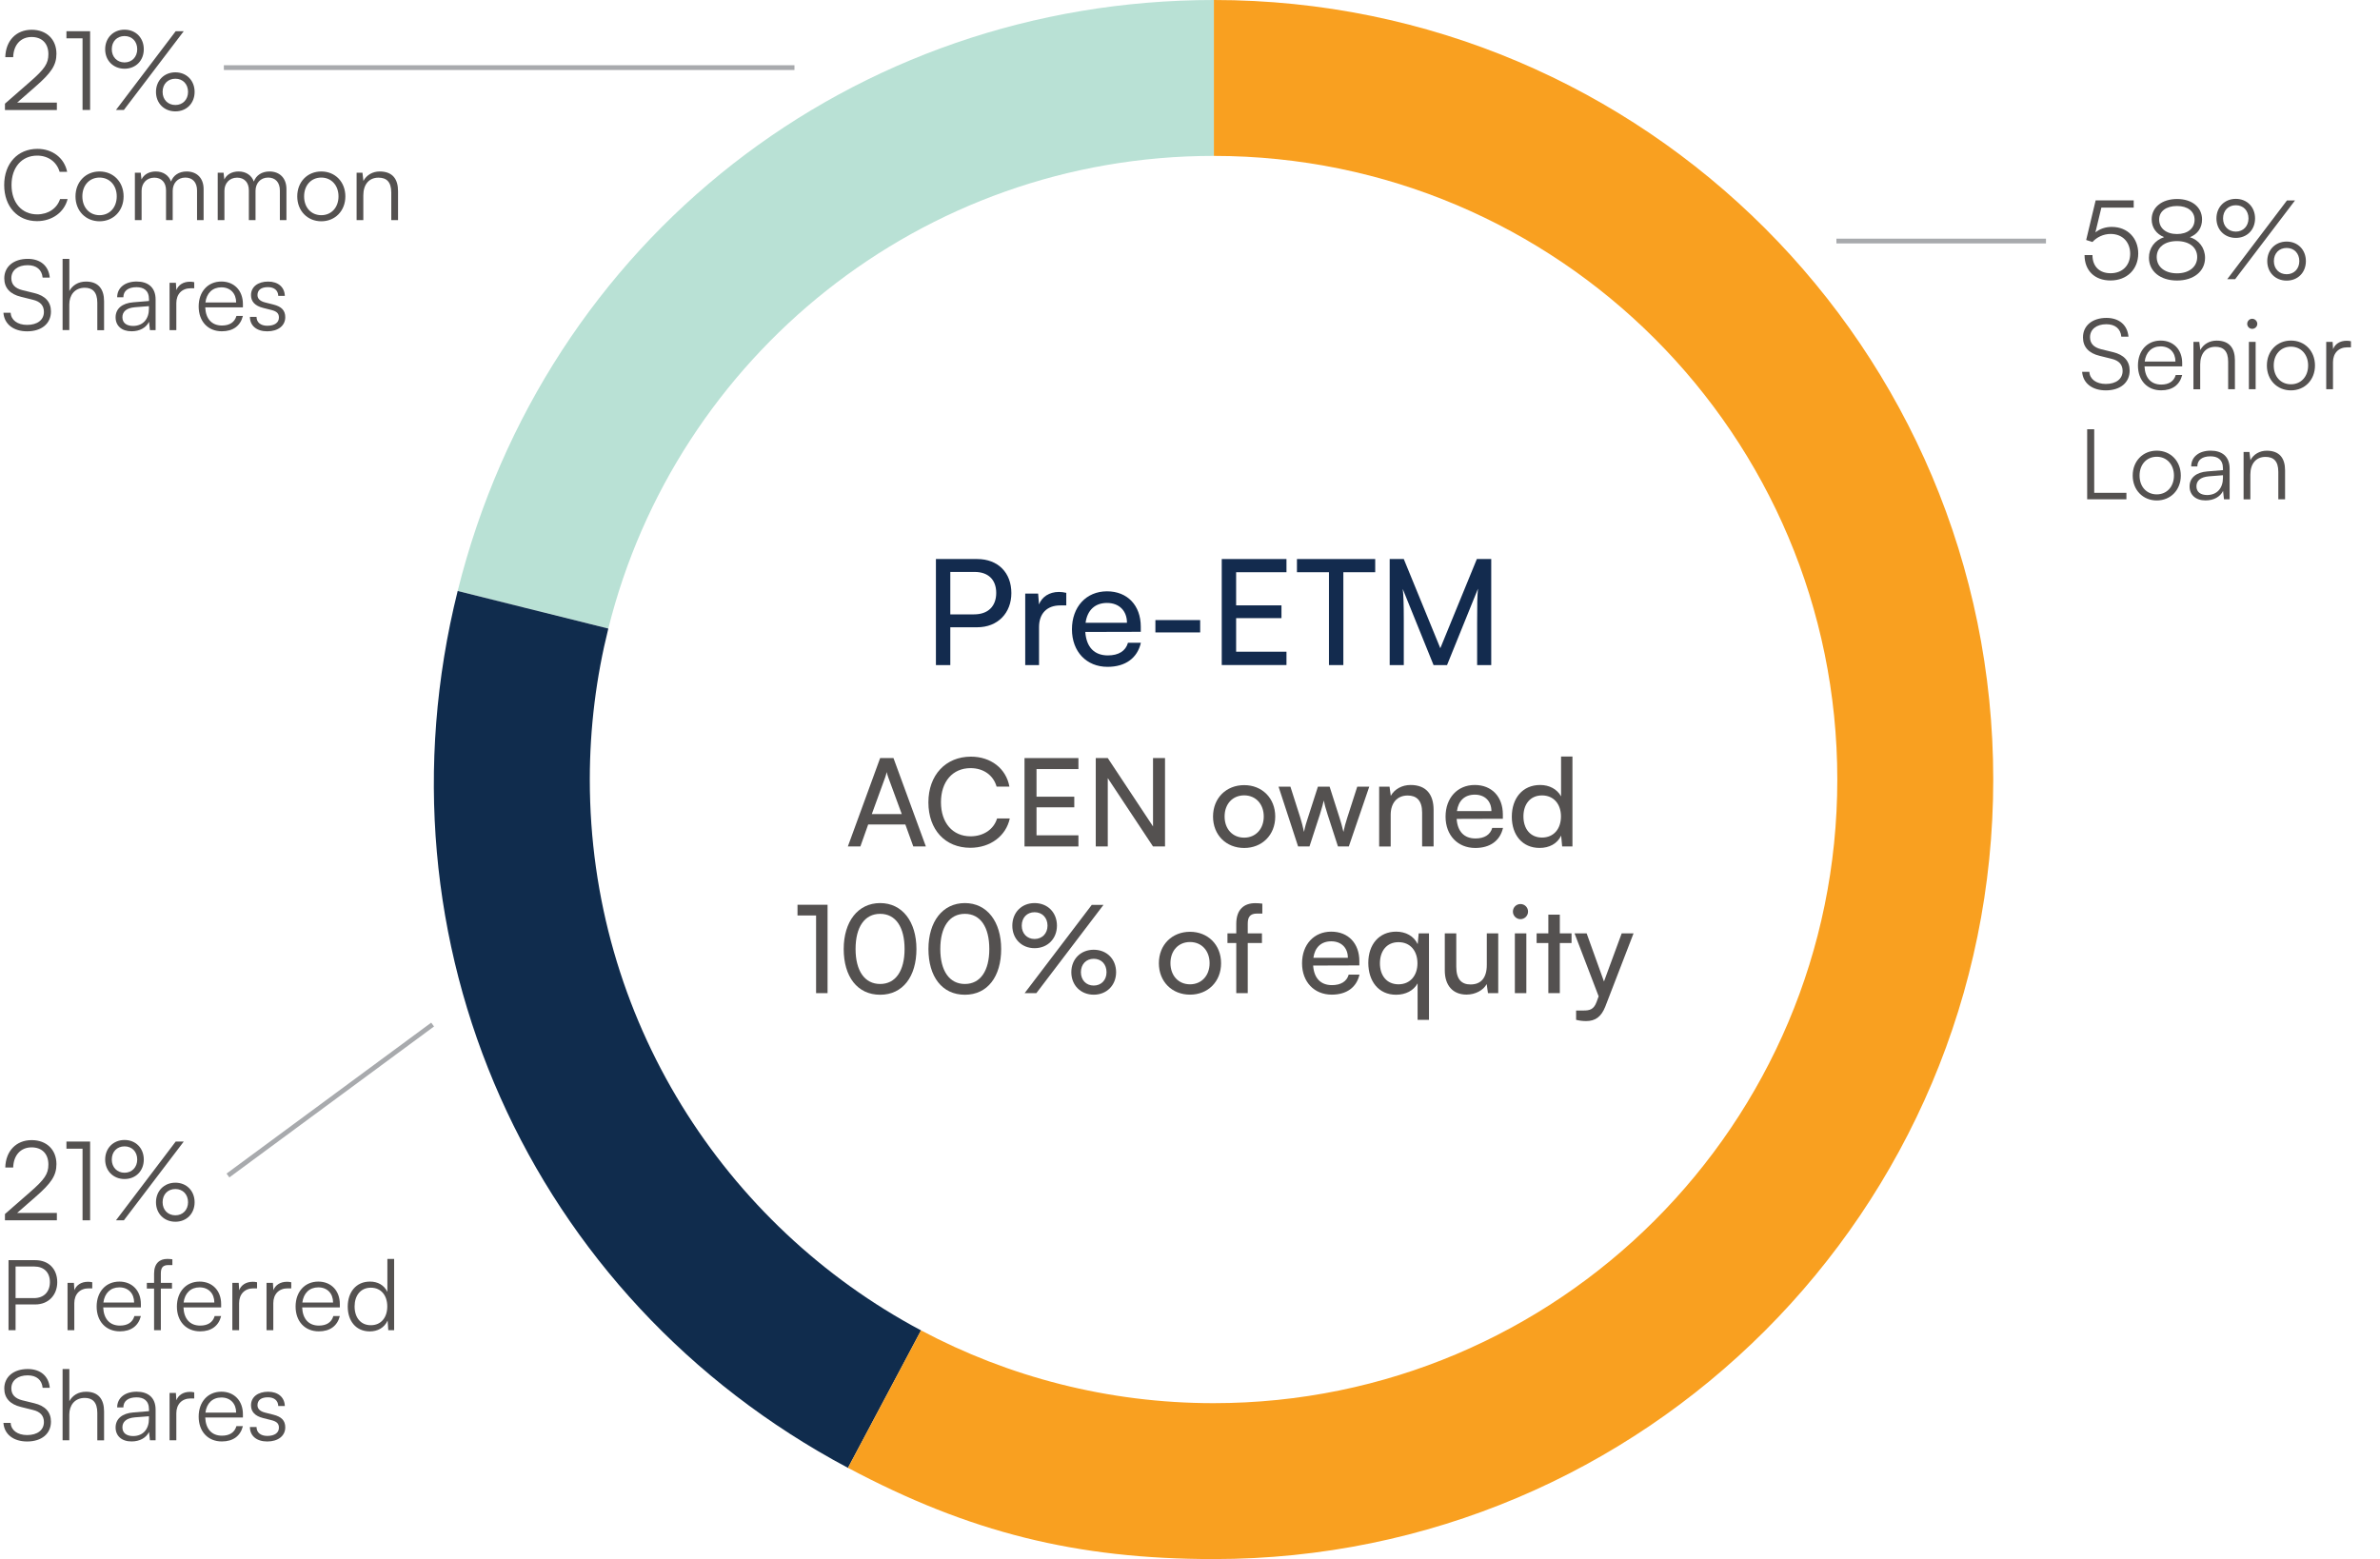
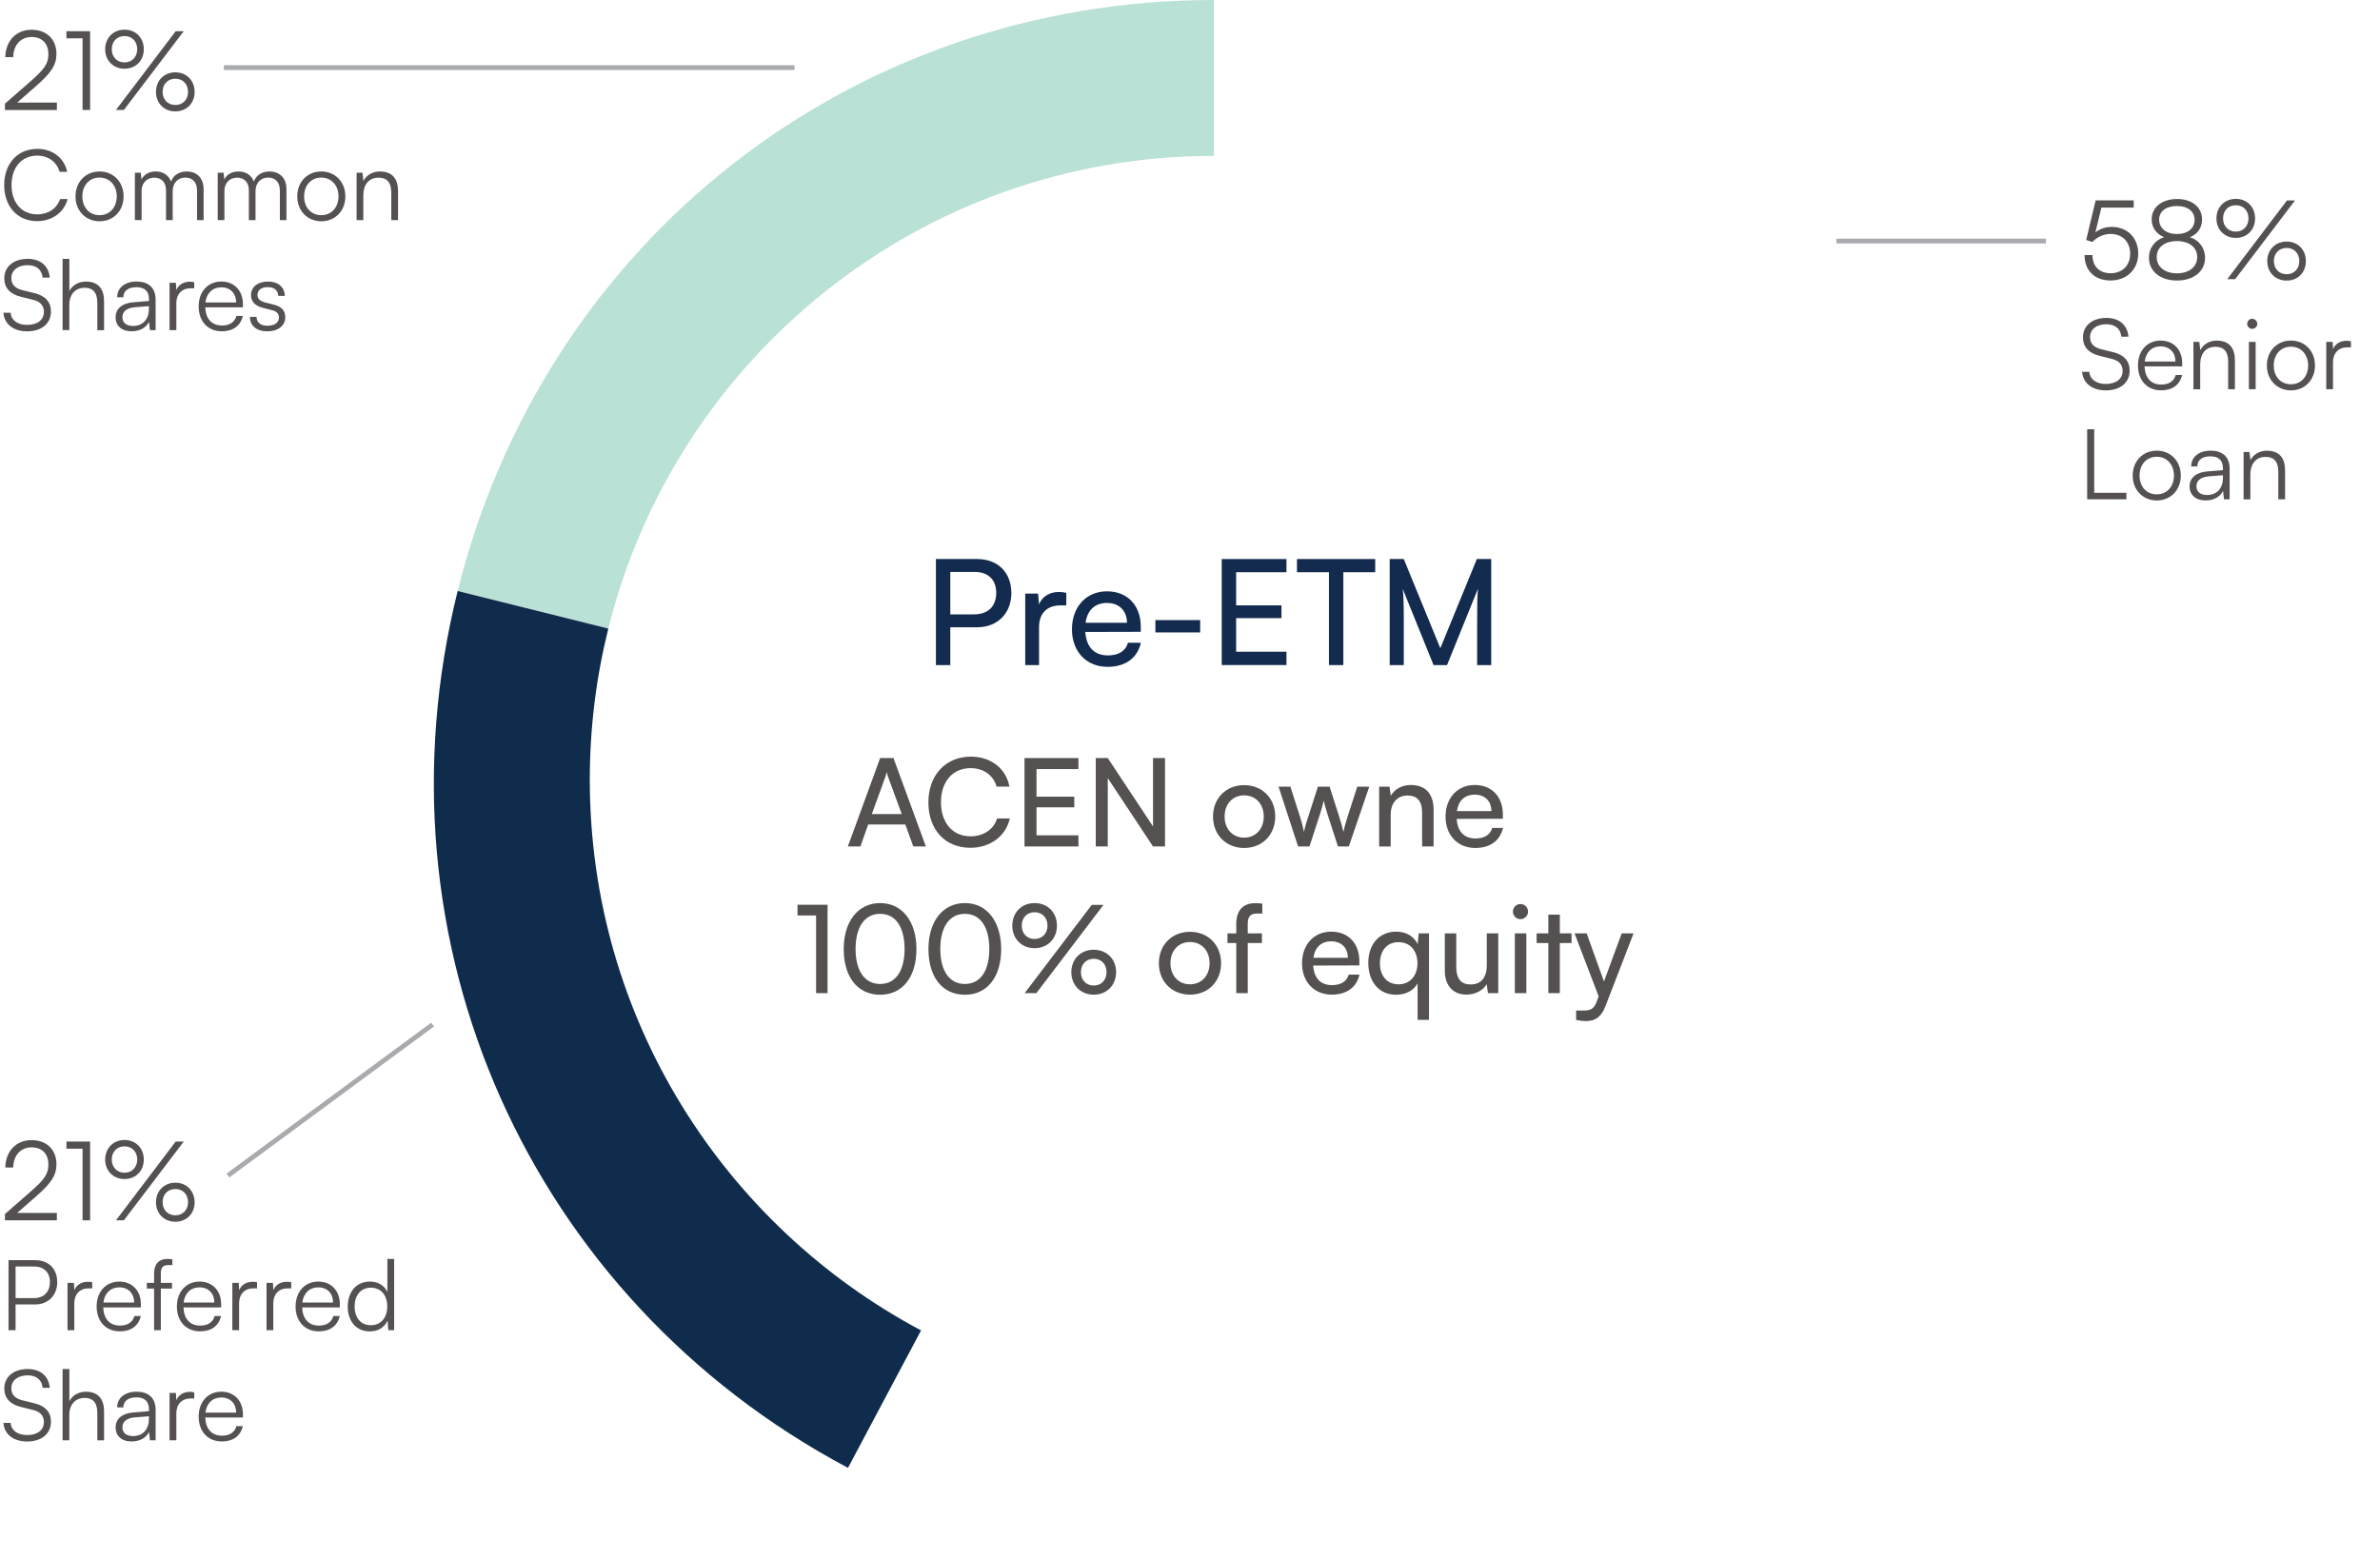
<svg xmlns="http://www.w3.org/2000/svg" xmlns:xlink="http://www.w3.org/1999/xlink" id="Layer_1" x="0px" y="0px" viewBox="0 0 499.69 327.41" style="enable-background:new 0 0 499.69 327.41;" xml:space="preserve">
  <style type="text/css">	.st0{clip-path:url(#SVGID_00000025400421908408890000000009124067109319654330_);fill:#B9E1D5;}	.st1{clip-path:url(#SVGID_00000025400421908408890000000009124067109319654330_);fill:#102C4D;}	.st2{fill:#F9A020;}	.st3{fill:#132B4E;}	.st4{fill:#545150;}	.st5{fill:none;stroke:#A8AAAD;}</style>
  <g>
    <defs>
      <rect id="SVGID_1_" x="91.09" width="327.41" height="327.41" />
    </defs>
    <clipPath id="SVGID_00000103969923738344706400000017932704288758948543_">
      <use xlink:href="#SVGID_1_" style="overflow:visible;" />
    </clipPath>
    <path style="clip-path:url(#SVGID_00000103969923738344706400000017932704288758948543_);fill:#B9E1D5;" d="M254.79,32.74  c0.02,0,0.05,0,0.07,0V0C178.95,0,114.45,50.41,96.09,124.1l31.63,7.89C141.9,74.99,193.4,32.74,254.79,32.74" />
    <path style="clip-path:url(#SVGID_00000103969923738344706400000017932704288758948543_);fill:#102C4D;" d="M123.83,163.71  c0-10.94,1.36-21.56,3.89-31.71l-31.63-7.89c-18.37,73.69,14.93,148.49,81.95,184.15l15.34-28.87  C152.01,257.38,123.83,213.84,123.83,163.71" />
  </g>
-   <path class="st2" d="M254.86,0v32.74c72.3,0.04,130.89,58.66,130.89,130.96c0,72.33-58.63,130.97-130.97,130.97 c-22.19,0-43.09-5.54-61.41-15.29l-15.34,28.87c25.53,13.58,47.9,19.16,76.82,19.16c90.37,0,163.64-73.29,163.64-163.7 C418.5,73.29,345.24,0,254.86,0" />
  <g>
    <path class="st3" d="M199.52,131.73v7.95h-3.02V117.4h8.66c4.38,0,7.18,2.87,7.18,7.15c0,4.16-2.83,7.18-7.18,7.18H199.52z   M199.52,120.12v8.9h4.99c2.99,0,4.65-1.76,4.65-4.5c0-2.8-1.69-4.41-4.53-4.41H199.52z" />
    <path class="st3" d="M223.88,127.14h-1.29c-2.74,0-4.44,1.66-4.44,4.56v7.98h-2.9v-15.03h2.71l0.18,2.28  c0.62-1.57,2.13-2.62,4.19-2.62c0.52,0,0.96,0.06,1.54,0.19V127.14z" />
  </g>
  <g>
    <path class="st3" d="M225.06,132.16c0-4.71,2.99-7.98,7.36-7.98c4.28,0,7.09,2.96,7.09,7.42v1.08l-11.65,0.03  c0.22,3.17,1.88,4.93,4.74,4.93c2.25,0,3.73-0.92,4.22-2.65h2.71c-0.74,3.23-3.27,5.05-6.99,5.05  C228.11,140.05,225.06,136.84,225.06,132.16z M227.92,130.78h8.69c0-2.5-1.63-4.16-4.19-4.16  C229.9,126.62,228.29,128.13,227.92,130.78z" />
    <path class="st3" d="M242.58,130.22h9.4v2.59h-9.4V130.22z" />
    <path class="st3" d="M256.51,139.68V117.4h13.59v2.77h-10.57v6.96h9.52v2.68h-9.52v7.05h10.57v2.8H256.51z" />
    <path class="st3" d="M272.31,117.4h16.42v2.77h-6.69v19.5h-3.02v-19.5h-6.72V117.4z" />
    <path class="st3" d="M291.77,139.68V117.4h2.96l7.67,18.73l7.67-18.73h3.02v22.27h-2.96v-8.81c0-4.16,0.03-5.67,0.18-7.24  l-6.5,16.05h-2.83l-6.47-15.99c0.15,1.08,0.22,3.36,0.22,6.47v9.52H291.77z" />
  </g>
  <g>
    <path class="st4" d="M178.01,177.76l6.78-18.56h2.8l6.8,18.56h-2.64l-1.67-4.62h-7.8l-1.64,4.62H178.01z M183.04,170.96h6.29  l-2.85-7.75c-0.13-0.36-0.26-0.8-0.31-1.08c-0.05,0.26-0.18,0.69-0.31,1.08L183.04,170.96z" />
  </g>
  <g>
    <path class="st4" d="M194.92,168.5c0-5.72,3.62-9.6,8.93-9.6c4.18,0,7.39,2.49,8.08,6.29h-2.69c-0.69-2.41-2.77-3.88-5.47-3.88  c-3.75,0-6.21,2.82-6.21,7.16s2.46,7.16,6.21,7.16c2.72,0,4.88-1.46,5.57-3.75h2.67c-0.8,3.7-4.11,6.16-8.29,6.16  C198.44,178.04,194.92,174.24,194.92,168.5z" />
    <path class="st4" d="M215.1,177.76V159.2h11.32v2.31h-8.8v5.8h7.93v2.23h-7.93v5.88h8.8v2.34H215.1z" />
    <path class="st4" d="M230.06,177.76V159.2h2.52l9.5,14.35V159.2h2.52v18.56h-2.52l-9.5-14.35v14.35H230.06z" />
    <path class="st4" d="M261.22,164.88c3.75,0,6.52,2.72,6.52,6.6s-2.77,6.6-6.52,6.6c-3.77,0-6.54-2.72-6.54-6.6  S257.45,164.88,261.22,164.88z M261.22,175.91c2.41,0,4.11-1.82,4.11-4.44c0-2.62-1.69-4.44-4.11-4.44c-2.44,0-4.11,1.82-4.11,4.44  C257.11,174.09,258.78,175.91,261.22,175.91z" />
  </g>
  <g>
    <path class="st4" d="M268.44,165.21h2.49l2.08,6.52c0.28,0.92,0.54,1.87,0.77,2.98c0.21-1.1,0.54-2.16,0.82-2.98l2.1-6.52h2.46  l2.08,6.52c0.21,0.62,0.62,2.08,0.82,2.98c0.21-1,0.44-1.87,0.8-2.98l2.1-6.52h2.52l-4.29,12.55h-2.28l-2.18-6.72  c-0.41-1.26-0.67-2.23-0.8-2.93c-0.13,0.62-0.36,1.44-0.82,2.95l-2.18,6.7h-2.39L268.44,165.21z" />
    <path class="st4" d="M289.56,177.76v-12.55h2.18l0.26,1.92c0.8-1.44,2.39-2.28,4.16-2.28c3.31,0,4.83,2.03,4.83,5.24v7.67h-2.41  v-7.13c0-2.54-1.18-3.57-3.03-3.57c-2.26,0-3.57,1.62-3.57,4.06v6.65H289.56z" />
    <path class="st4" d="M303.5,171.5c0-3.93,2.49-6.65,6.13-6.65c3.57,0,5.9,2.46,5.9,6.19v0.9l-9.7,0.03  c0.18,2.64,1.57,4.11,3.95,4.11c1.87,0,3.11-0.77,3.52-2.21h2.26c-0.62,2.7-2.72,4.21-5.83,4.21  C306.04,178.07,303.5,175.4,303.5,171.5z M305.89,170.34h7.24c0-2.08-1.36-3.46-3.49-3.46  C307.53,166.88,306.19,168.14,305.89,170.34z" />
-     <path class="st4" d="M317.41,171.52c0-3.85,2.23-6.67,5.95-6.67c1.92,0,3.54,0.85,4.39,2.39v-8.37h2.39v18.89h-2.16l-0.21-2.28  c-0.82,1.72-2.52,2.59-4.52,2.59C319.62,178.07,317.41,175.35,317.41,171.52z M327.73,171.45c0-2.57-1.51-4.41-3.98-4.41  s-3.9,1.85-3.9,4.41c0,2.59,1.44,4.44,3.9,4.44S327.73,174.07,327.73,171.45z" />
  </g>
  <g>
    <path class="st4" d="M167.44,192.26V190h6.31v18.56h-2.41v-16.3H167.44z" />
    <path class="st4" d="M184.79,189.65c4.65,0,7.62,3.9,7.62,9.65c0,5.77-2.85,9.6-7.62,9.6c-4.8,0-7.65-3.82-7.65-9.6  C177.14,193.55,180.12,189.65,184.79,189.65z M184.79,206.64c3.26,0,5.13-2.77,5.13-7.34c0-4.62-1.87-7.39-5.13-7.39  c-3.26,0-5.16,2.77-5.16,7.39C179.63,203.86,181.53,206.64,184.79,206.64z" />
    <path class="st4" d="M202.58,189.65c4.65,0,7.62,3.9,7.62,9.65c0,5.77-2.85,9.6-7.62,9.6c-4.8,0-7.65-3.82-7.65-9.6  C194.93,193.55,197.9,189.65,202.58,189.65z M202.58,206.64c3.26,0,5.13-2.77,5.13-7.34c0-4.62-1.87-7.39-5.13-7.39  c-3.26,0-5.16,2.77-5.16,7.39C197.42,203.86,199.32,206.64,202.58,206.64z" />
    <path class="st4" d="M217.21,199.12c-2.72,0-4.67-1.98-4.67-4.72c0-2.77,1.95-4.75,4.67-4.75c2.75,0,4.7,1.98,4.7,4.75  C221.9,197.14,219.95,199.12,217.21,199.12z M217.21,191.57c-1.59,0-2.69,1.15-2.69,2.82c0,1.64,1.1,2.8,2.69,2.8  s2.72-1.15,2.72-2.8C219.93,192.73,218.82,191.57,217.21,191.57z M217.59,208.56h-2.46l14.09-18.53h2.46L217.59,208.56z   M229.63,208.89c-2.72,0-4.7-1.98-4.7-4.72c0-2.77,1.98-4.72,4.7-4.72c2.72,0,4.7,1.95,4.7,4.72  C234.32,206.92,232.35,208.89,229.63,208.89z M229.63,201.35c-1.59,0-2.69,1.15-2.69,2.82c0,1.64,1.1,2.8,2.69,2.8  s2.69-1.15,2.69-2.8C232.32,202.5,231.25,201.35,229.63,201.35z" />
    <path class="st4" d="M249.85,195.68c3.75,0,6.52,2.72,6.52,6.6s-2.77,6.6-6.52,6.6c-3.77,0-6.54-2.72-6.54-6.6  S246.08,195.68,249.85,195.68z M249.85,206.71c2.41,0,4.11-1.82,4.11-4.44c0-2.62-1.69-4.44-4.11-4.44c-2.44,0-4.11,1.82-4.11,4.44  C245.75,204.89,247.42,206.71,249.85,206.71z" />
    <path class="st4" d="M259.56,196.01v-2c0-3.08,1.69-4.34,3.98-4.34c0.46,0,1,0.03,1.49,0.1v2.08h-1.08c-1.57,0-1.98,0.8-1.98,2.16  v2h2.98v2.03h-2.98v10.52h-2.41v-10.52h-1.85v-2.03H259.56z" />
    <path class="st4" d="M273.37,202.3c0-3.93,2.49-6.65,6.13-6.65c3.57,0,5.9,2.46,5.9,6.19v0.9l-9.7,0.03  c0.18,2.64,1.57,4.11,3.95,4.11c1.87,0,3.11-0.77,3.52-2.21h2.26c-0.62,2.7-2.72,4.21-5.83,4.21  C275.91,208.87,273.37,206.2,273.37,202.3z M275.75,201.14h7.24c0-2.08-1.36-3.46-3.49-3.46  C277.4,197.68,276.06,198.94,275.75,201.14z" />
    <path class="st4" d="M293.13,195.65c1.98,0,3.7,0.9,4.52,2.62l0.21-2.26h2.16v18.17h-2.39v-7.67c-0.85,1.54-2.52,2.39-4.52,2.39  c-3.7,0-5.83-2.87-5.83-6.7C287.28,198.35,289.54,195.65,293.13,195.65z M293.62,206.71c2.46,0,3.98-1.85,3.98-4.41  c0-2.62-1.51-4.44-3.98-4.44s-3.9,1.85-3.9,4.44C289.72,204.86,291.15,206.71,293.62,206.71z" />
    <path class="st4" d="M314.56,196.01v12.55h-2.16l-0.26-1.9c-0.72,1.31-2.39,2.21-4.23,2.21c-2.93,0-4.57-1.98-4.57-5.06v-7.8h2.41  v7.01c0,2.7,1.15,3.72,3,3.72c2.21,0,3.41-1.41,3.41-4.11v-6.62H314.56z" />
    <path class="st4" d="M317.64,191.44c0-0.9,0.72-1.59,1.59-1.59s1.59,0.69,1.59,1.59c0,0.87-0.72,1.59-1.59,1.59  S317.64,192.31,317.64,191.44z M318.05,196.01h2.41v12.55h-2.41V196.01z" />
    <path class="st4" d="M325.08,208.56v-10.52h-2.46v-2.03h2.46v-3.93h2.41v3.93h2.46v2.03h-2.46v10.52H325.08z" />
    <path class="st4" d="M330.91,212.21h1.62c1.16,0,2.08-0.18,2.67-1.77l0.44-1.21l-5.06-13.22h2.54l3.64,10.11l3.72-10.11h2.49  l-5.93,15.37c-0.85,2.16-2.1,3.05-4.03,3.05c-0.8,0-1.46-0.1-2.1-0.26V212.21z" />
  </g>
  <line class="st5" x1="90.83" y1="215.16" x2="47.86" y2="246.86" />
  <g>
    <path class="st4" d="M1.04,23.09v-1.32l5.29-4.62c3.05-2.66,3.83-3.81,3.83-5.78c0-2.24-1.34-3.6-3.53-3.6  c-2.29,0-3.79,1.66-3.86,4.23H1.11C1.2,8.54,3.4,6.25,6.65,6.25c3.12,0,5.2,2.01,5.2,5.04c0,2.4-1.09,4-4.39,6.88L3.6,21.55h8.34  v1.55H1.04z" />
    <path class="st4" d="M13.95,8.05v-1.5h4.97v16.54h-1.59V8.05H13.95z" />
  </g>
  <g>
    <path class="st4" d="M26.15,14.43c-2.36,0-4.07-1.71-4.07-4.09c0-2.38,1.71-4.11,4.07-4.11s4.04,1.73,4.04,4.11  C30.19,12.72,28.51,14.43,26.15,14.43z M26.15,7.57c-1.59,0-2.68,1.13-2.68,2.77c0,1.62,1.11,2.77,2.68,2.77  c1.55,0,2.66-1.16,2.66-2.77C28.81,8.7,27.72,7.57,26.15,7.57z M26.01,23.09h-1.66L36.89,6.55h1.69L26.01,23.09z M36.82,23.39  c-2.36,0-4.07-1.71-4.07-4.09s1.71-4.11,4.07-4.11c2.36,0,4.04,1.73,4.04,4.11S39.18,23.39,36.82,23.39z M36.82,16.53  c-1.59,0-2.68,1.13-2.68,2.77c0,1.62,1.11,2.75,2.68,2.75c1.55,0,2.66-1.13,2.66-2.75C39.48,17.67,38.4,16.53,36.82,16.53z" />
  </g>
  <g>
    <path class="st4" d="M0.88,38.86c0-4.52,2.83-7.6,6.98-7.6c3.16,0,5.65,1.91,6.24,4.83h-1.58c-0.62-2.12-2.42-3.41-4.72-3.41  c-3.22,0-5.38,2.46-5.38,6.18c0,3.7,2.16,6.16,5.38,6.16c2.32,0,4.17-1.25,4.81-3.22h1.58c-0.68,2.77-3.25,4.64-6.41,4.64  C3.68,46.44,0.88,43.38,0.88,38.86z" />
    <path class="st4" d="M20.9,36.01c2.92,0,5.05,2.2,5.05,5.24c0,3.02-2.14,5.22-5.05,5.22s-5.05-2.2-5.05-5.22  C15.85,38.2,17.99,36.01,20.9,36.01z M20.9,45.19c2.12,0,3.61-1.62,3.61-3.96c0-2.3-1.5-3.94-3.61-3.94  c-2.14,0-3.61,1.64-3.61,3.94C17.29,43.56,18.77,45.19,20.9,45.19z" />
    <path class="st4" d="M28.32,46.21v-9.94h1.23l0.16,1.42c0.49-1.05,1.6-1.68,3-1.68c1.56,0,2.73,0.82,3.2,2.12  c0.45-1.29,1.66-2.12,3.27-2.12c2.16,0,3.57,1.4,3.57,3.7v6.51h-1.38v-6.22c0-1.7-0.94-2.71-2.46-2.71c-1.66,0-2.65,1.25-2.65,2.79  v6.14h-1.4v-6.24c0-1.68-0.96-2.67-2.46-2.67c-1.66,0-2.67,1.23-2.67,2.75v6.16H28.32z" />
    <path class="st4" d="M45.71,46.21v-9.94h1.23l0.16,1.42c0.49-1.05,1.6-1.68,3-1.68c1.56,0,2.73,0.82,3.2,2.12  c0.45-1.29,1.66-2.12,3.27-2.12c2.16,0,3.57,1.4,3.57,3.7v6.51h-1.38v-6.22c0-1.7-0.94-2.71-2.46-2.71c-1.66,0-2.65,1.25-2.65,2.79  v6.14h-1.4v-6.24c0-1.68-0.96-2.67-2.46-2.67c-1.66,0-2.67,1.23-2.67,2.75v6.16H45.71z" />
    <path class="st4" d="M67.46,36.01c2.92,0,5.05,2.2,5.05,5.24c0,3.02-2.14,5.22-5.05,5.22s-5.05-2.2-5.05-5.22  C62.4,38.2,64.54,36.01,67.46,36.01z M67.46,45.19c2.12,0,3.61-1.62,3.61-3.96c0-2.3-1.5-3.94-3.61-3.94  c-2.14,0-3.61,1.64-3.61,3.94C63.84,43.56,65.32,45.19,67.46,45.19z" />
    <path class="st4" d="M74.87,46.21v-9.94h1.23L76.3,38c0.66-1.27,1.97-1.99,3.41-1.99c2.73,0,3.86,1.62,3.86,4.13v6.08h-1.42v-5.77  c0-2.32-1.05-3.14-2.69-3.14c-2.03,0-3.18,1.48-3.18,3.72v5.2H74.87z" />
  </g>
  <g />
  <g>
    <path class="st4" d="M5.83,54.36c2.65,0,4.4,1.48,4.62,3.94h-1.5c-0.16-1.66-1.29-2.61-3.14-2.61c-2.07,0-3.43,1.07-3.43,2.73  c0,1.29,0.76,2.12,2.3,2.51l2.53,0.62c2.3,0.55,3.49,1.87,3.49,3.86c0,2.55-1.97,4.17-5.01,4.17c-2.85,0-4.79-1.5-4.97-3.9h1.52  c0.08,1.54,1.44,2.55,3.45,2.55c2.16,0,3.53-1.05,3.53-2.73c0-1.31-0.74-2.18-2.32-2.55l-2.49-0.62c-2.3-0.55-3.51-1.87-3.51-3.88  C0.9,55.98,2.88,54.36,5.83,54.36z" />
    <path class="st4" d="M13.14,69.31V54.36h1.42v6.76c0.64-1.19,1.85-1.99,3.51-1.99c2.61,0,3.78,1.62,3.78,4.13v6.08h-1.42v-5.77  c0-2.32-1.09-3.14-2.63-3.14c-2.14,0-3.25,1.58-3.25,3.49v5.4H13.14z" />
    <path class="st4" d="M24.27,66.64c0-1.83,1.4-2.98,3.72-3.16l3.29-0.27v-0.33c0-1.95-1.17-2.57-2.63-2.57  c-1.73,0-2.75,0.78-2.75,2.12H24.6c0-2.01,1.64-3.31,4.09-3.31c2.3,0,3.98,1.15,3.98,3.78v6.43h-1.19l-0.19-1.75  c-0.62,1.25-1.97,1.99-3.66,1.99C25.52,69.58,24.27,68.39,24.27,66.64z M31.27,64.82v-0.53l-2.94,0.23  c-1.87,0.16-2.63,0.99-2.63,2.1c0,1.21,0.9,1.83,2.26,1.83C30.06,68.43,31.27,66.97,31.27,64.82z" />
    <path class="st4" d="M40.8,60.54h-0.78c-1.83,0-3,1.23-3,3.12v5.67h-1.42v-9.94h1.33l0.1,1.54c0.39-1.07,1.44-1.77,2.83-1.77  c0.31,0,0.58,0.02,0.92,0.1V60.54z" />
  </g>
  <g>
    <path class="st4" d="M41.71,64.36c0-3.1,1.93-5.24,4.77-5.24c2.69,0,4.52,1.91,4.52,4.72v0.7h-7.91c0.1,2.42,1.38,3.82,3.51,3.82  c1.62,0,2.67-0.7,3.04-2.01h1.36c-0.53,2.09-2.07,3.22-4.42,3.22C43.66,69.58,41.71,67.49,41.71,64.36z M43.13,63.52h6.45  c0-1.91-1.23-3.18-3.1-3.18S43.37,61.57,43.13,63.52z" />
    <path class="st4" d="M53.86,66.54c0,1.15,0.86,1.87,2.26,1.87c1.54,0,2.44-0.66,2.44-1.73c0-0.82-0.41-1.29-1.58-1.58l-1.71-0.43  c-1.73-0.43-2.57-1.33-2.57-2.69c0-1.75,1.46-2.85,3.59-2.85c2.09,0,3.45,1.15,3.51,3h-1.38c-0.04-1.15-0.84-1.83-2.18-1.83  c-1.4,0-2.18,0.6-2.18,1.66c0,0.76,0.53,1.29,1.62,1.56l1.7,0.43c1.73,0.43,2.51,1.23,2.51,2.67c0,1.79-1.52,2.96-3.78,2.96  c-2.24,0-3.64-1.19-3.64-3.04H53.86z" />
  </g>
  <g>
    <path class="st4" d="M437.66,53.57h1.66c0,2.38,1.46,3.81,3.81,3.81c2.5,0,4.11-1.66,4.11-4.11c0-2.31-1.5-4.14-4.11-4.14  c-1.52,0-2.91,0.69-3.81,1.69L438,50.4l1.99-8.32h7.99v1.52h-6.79l-1.25,5.2c0.92-0.74,2.13-1.15,3.42-1.15  c3.44,0,5.57,2.47,5.57,5.57c0,3.33-2.36,5.68-5.82,5.68C439.78,58.9,437.66,56.82,437.66,53.57z" />
    <path class="st4" d="M454.36,49.8c-1.66-0.67-2.61-2.03-2.61-3.74c0-2.54,2.17-4.27,5.34-4.27c3.14,0,5.24,1.73,5.24,4.3  c0,1.73-0.92,3.1-2.56,3.72c1.92,0.6,3.19,2.26,3.19,4.34c0,2.82-2.38,4.76-5.89,4.76c-3.51,0-5.89-1.94-5.89-4.78  C451.17,52.09,452.39,50.47,454.36,49.8z M457.08,57.4c2.52,0,4.23-1.36,4.23-3.42c0-2.03-1.66-3.35-4.27-3.35  c-2.56,0-4.23,1.32-4.23,3.35C452.81,56.04,454.52,57.4,457.08,57.4z M457.06,49.15c2.24,0,3.7-1.18,3.7-3  c0-1.78-1.46-2.89-3.7-2.89c-2.26,0-3.74,1.11-3.74,2.84C453.32,47.93,454.8,49.15,457.06,49.15z" />
    <path class="st4" d="M469.42,49.96c-2.36,0-4.07-1.71-4.07-4.09c0-2.38,1.71-4.11,4.07-4.11s4.04,1.73,4.04,4.11  C473.46,48.25,471.78,49.96,469.42,49.96z M469.42,43.1c-1.59,0-2.68,1.13-2.68,2.77c0,1.62,1.11,2.77,2.68,2.77  c1.55,0,2.66-1.16,2.66-2.77C472.08,44.23,470.99,43.1,469.42,43.1z M469.28,58.63h-1.66l12.54-16.54h1.69L469.28,58.63z   M480.09,58.93c-2.36,0-4.07-1.71-4.07-4.09s1.71-4.11,4.07-4.11s4.04,1.73,4.04,4.11S482.45,58.93,480.09,58.93z M480.09,52.07  c-1.59,0-2.68,1.13-2.68,2.77c0,1.62,1.11,2.75,2.68,2.75c1.55,0,2.66-1.13,2.66-2.75C482.75,53.2,481.66,52.07,480.09,52.07z" />
  </g>
  <g>
    <path class="st4" d="M442.26,66.76c2.65,0,4.4,1.48,4.62,3.94h-1.5c-0.16-1.66-1.29-2.61-3.14-2.61c-2.07,0-3.43,1.07-3.43,2.73  c0,1.29,0.76,2.12,2.3,2.51l2.53,0.62c2.3,0.55,3.49,1.87,3.49,3.86c0,2.55-1.97,4.17-5.01,4.17c-2.85,0-4.79-1.5-4.97-3.9h1.52  c0.08,1.54,1.44,2.55,3.45,2.55c2.16,0,3.53-1.05,3.53-2.73c0-1.31-0.74-2.18-2.32-2.55l-2.49-0.62c-2.3-0.55-3.51-1.87-3.51-3.88  C437.33,68.38,439.3,66.76,442.26,66.76z" />
    <path class="st4" d="M448.87,76.76c0-3.1,1.93-5.24,4.77-5.24c2.69,0,4.52,1.91,4.52,4.72v0.7h-7.91c0.1,2.42,1.38,3.82,3.51,3.82  c1.62,0,2.67-0.7,3.04-2.01h1.36c-0.53,2.09-2.07,3.22-4.42,3.22C450.82,81.98,448.87,79.88,448.87,76.76z M450.29,75.92h6.45  c0-1.91-1.23-3.18-3.1-3.18S450.54,73.96,450.29,75.92z" />
    <path class="st4" d="M460.52,81.73v-9.94h1.23l0.21,1.73c0.66-1.27,1.97-1.99,3.41-1.99c2.73,0,3.86,1.62,3.86,4.13v6.08h-1.42  v-5.77c0-2.32-1.05-3.14-2.69-3.14c-2.03,0-3.18,1.48-3.18,3.72v5.2H460.52z" />
    <path class="st4" d="M471.81,68.01c0-0.58,0.47-1.07,1.05-1.07c0.57,0,1.07,0.49,1.07,1.07s-0.49,1.05-1.07,1.05  C472.28,69.06,471.81,68.58,471.81,68.01z M472.16,71.79h1.42v9.94h-1.42V71.79z" />
    <path class="st4" d="M480.99,71.52c2.92,0,5.05,2.2,5.05,5.24c0,3.02-2.14,5.22-5.05,5.22s-5.05-2.2-5.05-5.22  C475.94,73.72,478.07,71.52,480.99,71.52z M480.99,80.7c2.12,0,3.61-1.62,3.61-3.96c0-2.3-1.5-3.94-3.61-3.94  c-2.14,0-3.61,1.64-3.61,3.94C477.37,79.08,478.85,80.7,480.99,80.7z" />
    <path class="st4" d="M493.6,72.94h-0.78c-1.83,0-3,1.23-3,3.12v5.67h-1.42v-9.94h1.34l0.1,1.54c0.39-1.07,1.44-1.77,2.83-1.77  c0.31,0,0.57,0.02,0.92,0.1V72.94z" />
  </g>
  <g />
  <g>
    <path class="st4" d="M439.69,103.49h6.76v1.36h-8.24V90.14h1.48V103.49z" />
    <path class="st4" d="M452.82,94.64c2.92,0,5.05,2.2,5.05,5.24c0,3.02-2.14,5.22-5.05,5.22s-5.05-2.2-5.05-5.22  C447.76,96.84,449.9,94.64,452.82,94.64z M452.82,103.82c2.12,0,3.61-1.62,3.61-3.96c0-2.3-1.5-3.94-3.61-3.94  c-2.14,0-3.61,1.64-3.61,3.94C449.2,102.2,450.68,103.82,452.82,103.82z" />
    <path class="st4" d="M459.71,102.16c0-1.83,1.4-2.98,3.72-3.16l3.29-0.27V98.4c0-1.95-1.17-2.57-2.63-2.57  c-1.73,0-2.75,0.78-2.75,2.12h-1.29c0-2.01,1.64-3.31,4.09-3.31c2.3,0,3.98,1.15,3.98,3.78v6.43h-1.19l-0.19-1.75  c-0.62,1.25-1.97,1.99-3.66,1.99C460.97,105.1,459.71,103.9,459.71,102.16z M466.72,100.33V99.8l-2.94,0.23  c-1.87,0.16-2.63,0.99-2.63,2.1c0,1.21,0.9,1.83,2.26,1.83C465.51,103.94,466.72,102.49,466.72,100.33z" />
    <path class="st4" d="M471.05,104.85v-9.94h1.23l0.21,1.73c0.66-1.27,1.97-1.99,3.41-1.99c2.73,0,3.86,1.62,3.86,4.13v6.08h-1.42  v-5.77c0-2.32-1.05-3.14-2.69-3.14c-2.03,0-3.18,1.48-3.18,3.72v5.2H471.05z" />
  </g>
  <g>
    <path class="st4" d="M1.04,256.27v-1.32l5.29-4.62c3.05-2.66,3.83-3.81,3.83-5.78c0-2.24-1.34-3.6-3.53-3.6  c-2.29,0-3.79,1.66-3.86,4.23H1.11c0.09-3.47,2.29-5.75,5.54-5.75c3.12,0,5.2,2.01,5.2,5.04c0,2.4-1.09,4-4.39,6.88l-3.86,3.37  h8.34v1.55H1.04z" />
    <path class="st4" d="M13.95,241.23v-1.5h4.97v16.54h-1.59v-15.04H13.95z" />
  </g>
  <g>
    <path class="st4" d="M26.15,247.6c-2.36,0-4.07-1.71-4.07-4.09c0-2.38,1.71-4.11,4.07-4.11s4.04,1.73,4.04,4.11  C30.19,245.89,28.51,247.6,26.15,247.6z M26.15,240.74c-1.59,0-2.68,1.13-2.68,2.77c0,1.62,1.11,2.77,2.68,2.77  c1.55,0,2.66-1.16,2.66-2.77C28.81,241.87,27.72,240.74,26.15,240.74z M26.01,256.27h-1.66l12.54-16.54h1.69L26.01,256.27z   M36.82,256.57c-2.36,0-4.07-1.71-4.07-4.09s1.71-4.11,4.07-4.11c2.36,0,4.04,1.73,4.04,4.11S39.18,256.57,36.82,256.57z   M36.82,249.7c-1.59,0-2.68,1.13-2.68,2.77c0,1.62,1.11,2.75,2.68,2.75c1.55,0,2.66-1.13,2.66-2.75  C39.48,250.84,38.4,249.7,36.82,249.7z" />
  </g>
  <g>
    <path class="st4" d="M3.27,273.95v5.4H1.79v-14.71h5.61c2.83,0,4.62,1.85,4.62,4.62c0,2.67-1.81,4.68-4.62,4.68H3.27z M3.27,265.98  v6.63h3.84c2.14,0,3.37-1.36,3.37-3.37c0-2.03-1.25-3.27-3.29-3.27H3.27z" />
    <path class="st4" d="M19.39,270.56H18.6c-1.83,0-3,1.23-3,3.12v5.67h-1.42v-9.94h1.34l0.1,1.54c0.39-1.07,1.44-1.77,2.83-1.77  c0.31,0,0.57,0.02,0.92,0.1V270.56z" />
  </g>
  <g>
    <path class="st4" d="M20.29,274.38c0-3.1,1.93-5.24,4.77-5.24c2.69,0,4.52,1.91,4.52,4.72v0.7h-7.91c0.1,2.42,1.38,3.82,3.51,3.82  c1.62,0,2.67-0.7,3.04-2.01h1.36c-0.53,2.09-2.07,3.22-4.42,3.22C22.24,279.59,20.29,277.5,20.29,274.38z M21.71,273.53h6.45  c0-1.91-1.23-3.18-3.1-3.18S21.96,271.58,21.71,273.53z" />
    <path class="st4" d="M32.35,269.41v-1.93c0-2.24,1.23-3.1,2.75-3.1c0.35,0,0.76,0.02,1.09,0.08v1.21h-0.84  c-1.25,0-1.58,0.64-1.58,1.81v1.93h2.34v1.19h-2.34v8.75h-1.42v-8.75h-1.52v-1.19H32.35z" />
  </g>
  <g>
    <path class="st4" d="M37.14,274.38c0-3.1,1.93-5.24,4.77-5.24c2.69,0,4.52,1.91,4.52,4.72v0.7h-7.91c0.1,2.42,1.38,3.82,3.51,3.82  c1.62,0,2.67-0.7,3.04-2.01h1.36c-0.53,2.09-2.07,3.22-4.42,3.22C39.09,279.59,37.14,277.5,37.14,274.38z M38.55,273.53H45  c0-1.91-1.23-3.18-3.1-3.18S38.8,271.58,38.55,273.53z" />
    <path class="st4" d="M53.98,270.56H53.2c-1.83,0-3,1.23-3,3.12v5.67h-1.42v-9.94h1.34l0.1,1.54c0.39-1.07,1.44-1.77,2.83-1.77  c0.31,0,0.57,0.02,0.92,0.1V270.56z" />
    <path class="st4" d="M61.16,270.56h-0.78c-1.83,0-3,1.23-3,3.12v5.67h-1.42v-9.94h1.34l0.1,1.54c0.39-1.07,1.44-1.77,2.83-1.77  c0.31,0,0.57,0.02,0.92,0.1V270.56z" />
  </g>
  <g>
    <path class="st4" d="M62.06,274.38c0-3.1,1.93-5.24,4.77-5.24c2.69,0,4.52,1.91,4.52,4.72v0.7h-7.91c0.1,2.42,1.38,3.82,3.51,3.82  c1.62,0,2.67-0.7,3.04-2.01h1.36c-0.53,2.09-2.07,3.22-4.42,3.22C64.01,279.59,62.06,277.5,62.06,274.38z M63.48,273.53h6.45  c0-1.91-1.23-3.18-3.1-3.18S63.73,271.58,63.48,273.53z" />
    <path class="st4" d="M73.01,274.4c0-3,1.71-5.26,4.66-5.26c1.64,0,2.96,0.72,3.66,2.16v-6.92h1.42v14.97h-1.23l-0.14-2.03  c-0.7,1.54-2.1,2.28-3.76,2.28C74.71,279.59,73.01,277.38,73.01,274.4z M81.31,274.36c0-2.28-1.27-3.94-3.45-3.94  c-2.16,0-3.41,1.66-3.41,3.94c0,2.3,1.25,3.94,3.41,3.94C80.03,278.3,81.31,276.66,81.31,274.36z" />
  </g>
  <g />
  <g>
    <path class="st4" d="M5.83,287.5c2.65,0,4.4,1.48,4.62,3.94h-1.5c-0.16-1.66-1.29-2.61-3.14-2.61c-2.07,0-3.43,1.07-3.43,2.73  c0,1.29,0.76,2.12,2.3,2.51l2.53,0.62c2.3,0.55,3.49,1.87,3.49,3.86c0,2.55-1.97,4.17-5.01,4.17c-2.85,0-4.79-1.5-4.97-3.9h1.52  c0.08,1.54,1.44,2.55,3.45,2.55c2.16,0,3.53-1.05,3.53-2.73c0-1.31-0.74-2.18-2.32-2.55l-2.49-0.62c-2.3-0.55-3.51-1.87-3.51-3.88  C0.9,289.12,2.88,287.5,5.83,287.5z" />
    <path class="st4" d="M13.14,302.45V287.5h1.42v6.76c0.64-1.19,1.85-1.99,3.51-1.99c2.61,0,3.78,1.62,3.78,4.13v6.08h-1.42v-5.77  c0-2.32-1.09-3.14-2.63-3.14c-2.14,0-3.25,1.58-3.25,3.49v5.4H13.14z" />
    <path class="st4" d="M24.27,299.78c0-1.83,1.4-2.98,3.72-3.16l3.29-0.27v-0.33c0-1.95-1.17-2.57-2.63-2.57  c-1.73,0-2.75,0.78-2.75,2.12H24.6c0-2.01,1.64-3.31,4.09-3.31c2.3,0,3.98,1.15,3.98,3.78v6.43h-1.19l-0.19-1.75  c-0.62,1.25-1.97,1.99-3.66,1.99C25.52,302.72,24.27,301.52,24.27,299.78z M31.27,297.95v-0.53l-2.94,0.23  c-1.87,0.16-2.63,0.99-2.63,2.1c0,1.21,0.9,1.83,2.26,1.83C30.06,301.57,31.27,300.11,31.27,297.95z" />
    <path class="st4" d="M40.8,293.68h-0.78c-1.83,0-3,1.23-3,3.12v5.67h-1.42v-9.94h1.33l0.1,1.54c0.39-1.07,1.44-1.77,2.83-1.77  c0.31,0,0.58,0.02,0.92,0.1V293.68z" />
  </g>
  <g>
    <path class="st4" d="M41.71,297.5c0-3.1,1.93-5.24,4.77-5.24c2.69,0,4.52,1.91,4.52,4.72v0.7h-7.91c0.1,2.42,1.38,3.82,3.51,3.82  c1.62,0,2.67-0.7,3.04-2.01h1.36c-0.53,2.09-2.07,3.22-4.42,3.22C43.66,302.72,41.71,300.62,41.71,297.5z M43.13,296.66h6.45  c0-1.91-1.23-3.18-3.1-3.18S43.37,294.71,43.13,296.66z" />
-     <path class="st4" d="M53.86,299.68c0,1.15,0.86,1.87,2.26,1.87c1.54,0,2.44-0.66,2.44-1.73c0-0.82-0.41-1.29-1.58-1.58l-1.71-0.43  c-1.73-0.43-2.57-1.33-2.57-2.69c0-1.75,1.46-2.85,3.59-2.85c2.09,0,3.45,1.15,3.51,3h-1.38c-0.04-1.15-0.84-1.83-2.18-1.83  c-1.4,0-2.18,0.6-2.18,1.66c0,0.76,0.53,1.29,1.62,1.56l1.7,0.43c1.73,0.43,2.51,1.23,2.51,2.67c0,1.79-1.52,2.96-3.78,2.96  c-2.24,0-3.64-1.19-3.64-3.04H53.86z" />
  </g>
  <path class="st5" d="M385.56,50.62h44 M47,14.2H166.8" />
  <g />
  <g />
  <g />
  <g />
  <g />
  <g />
</svg>